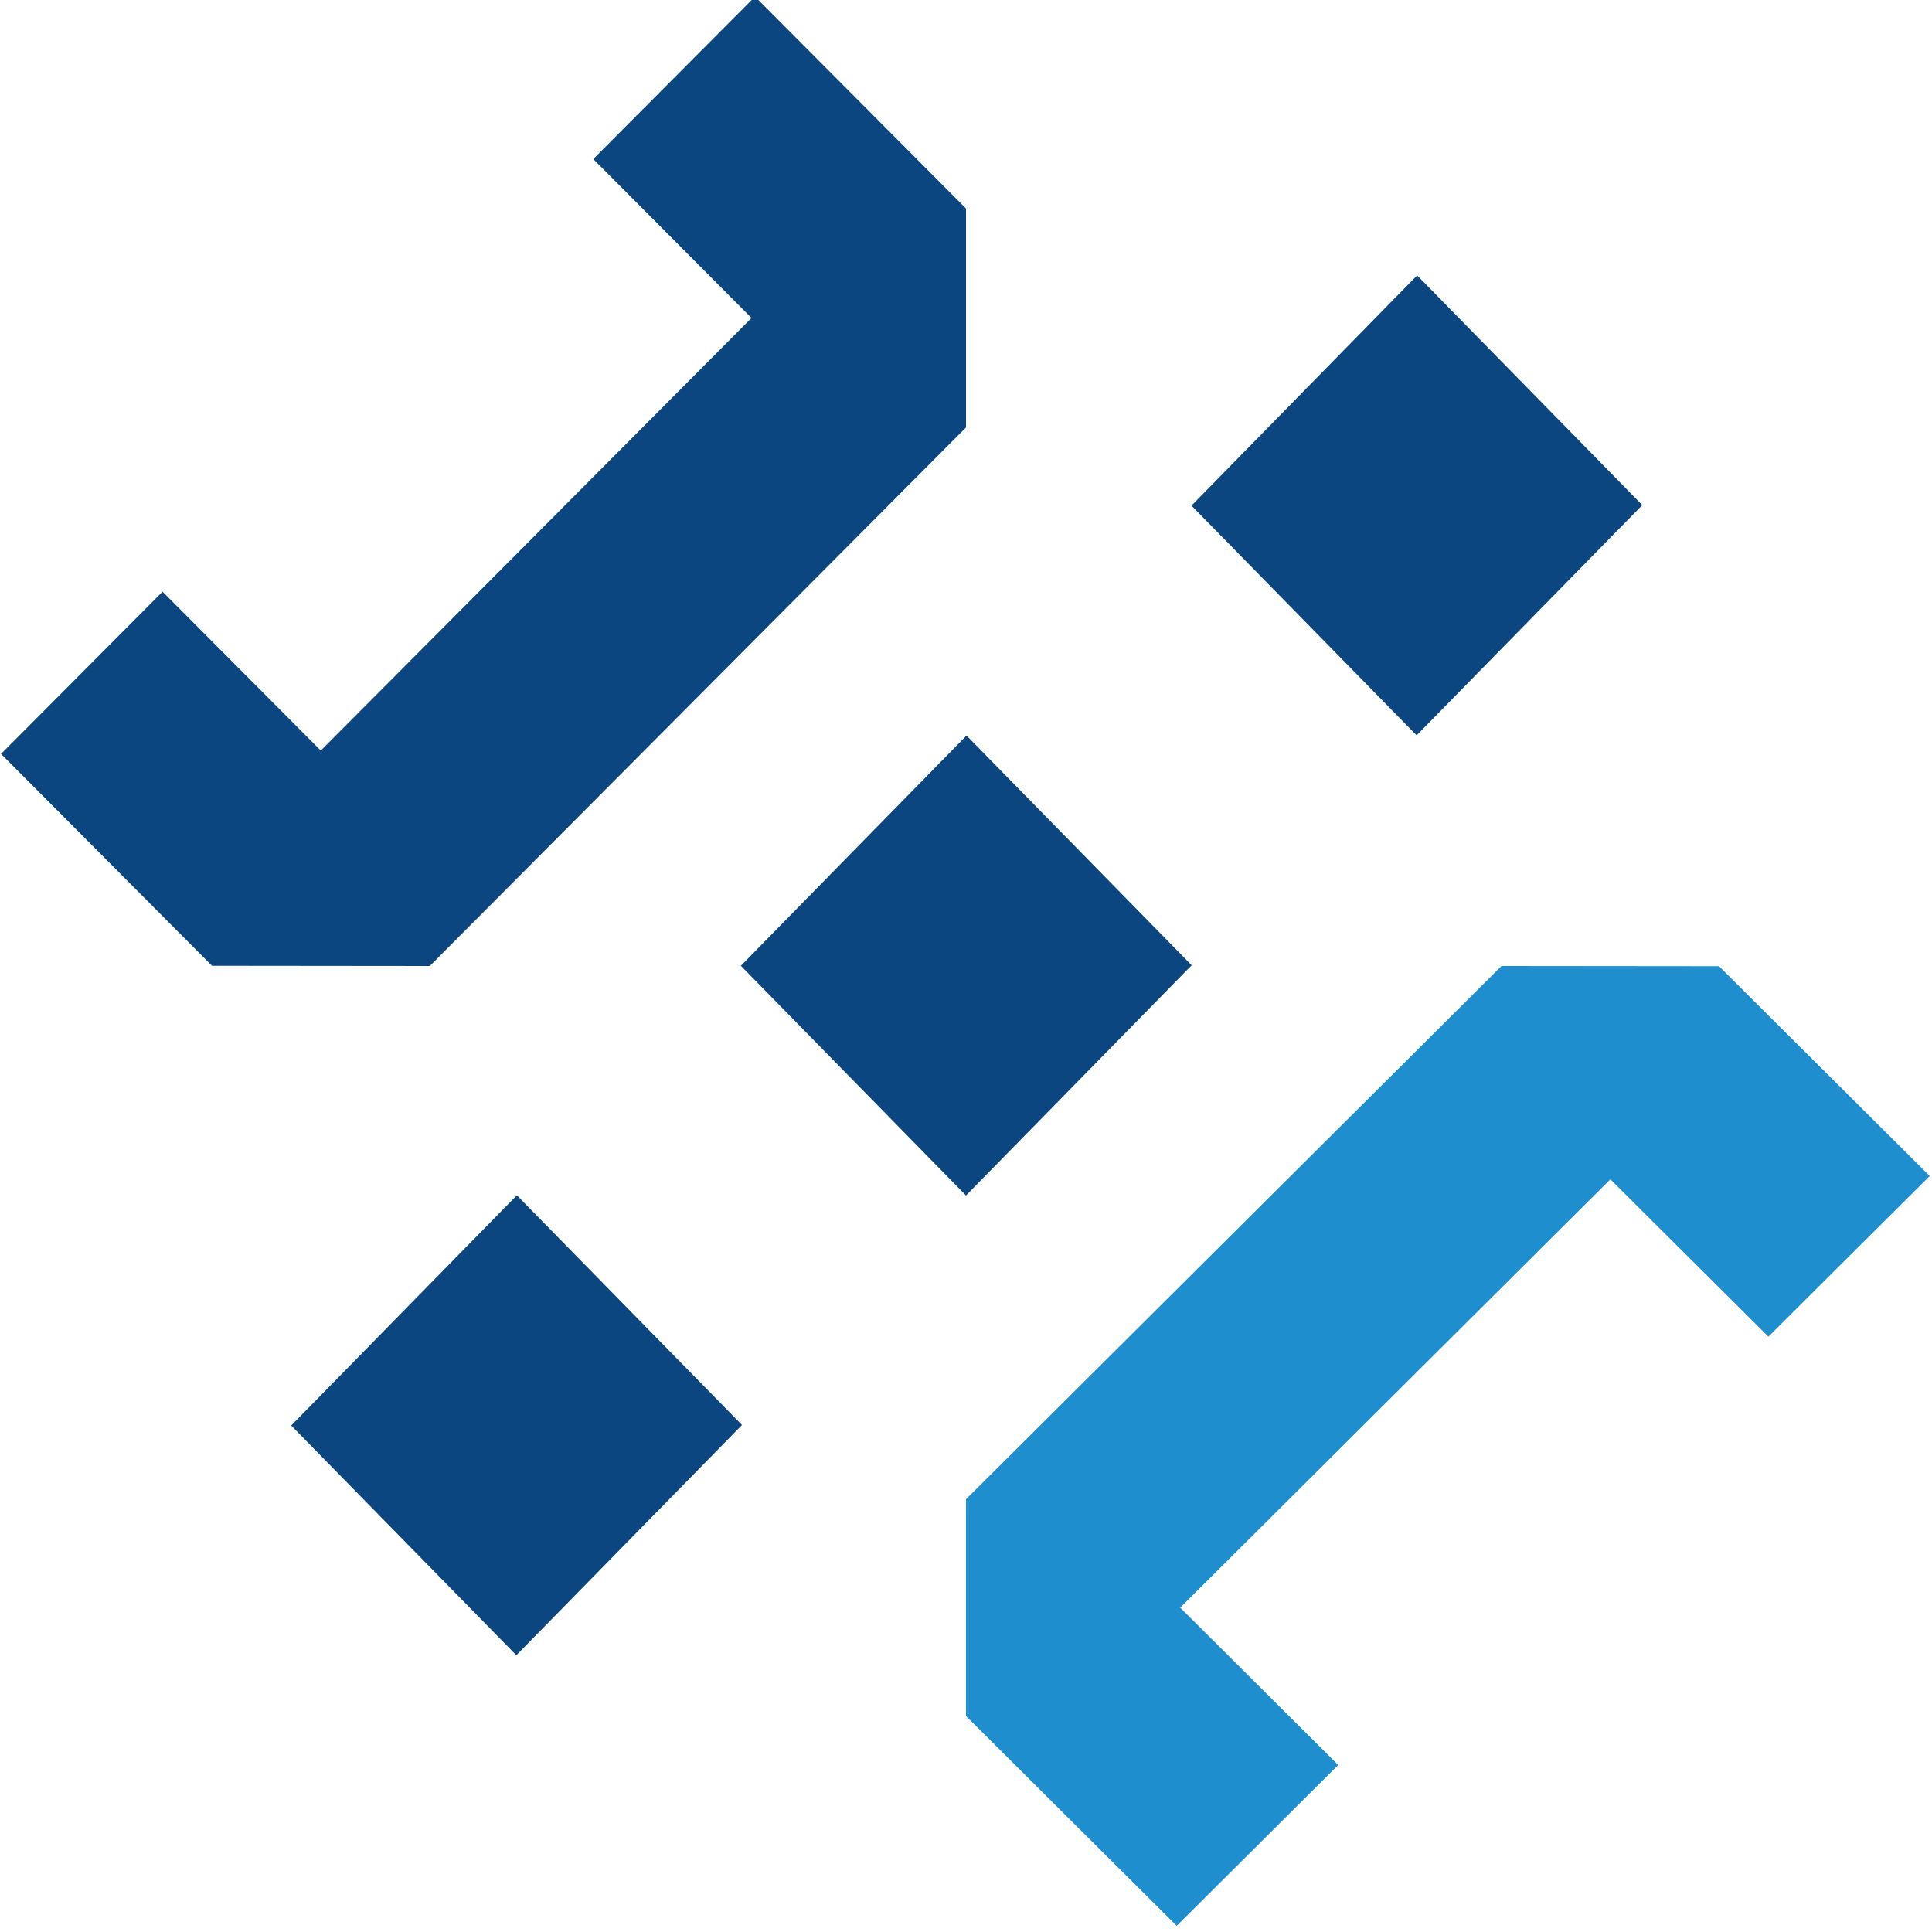
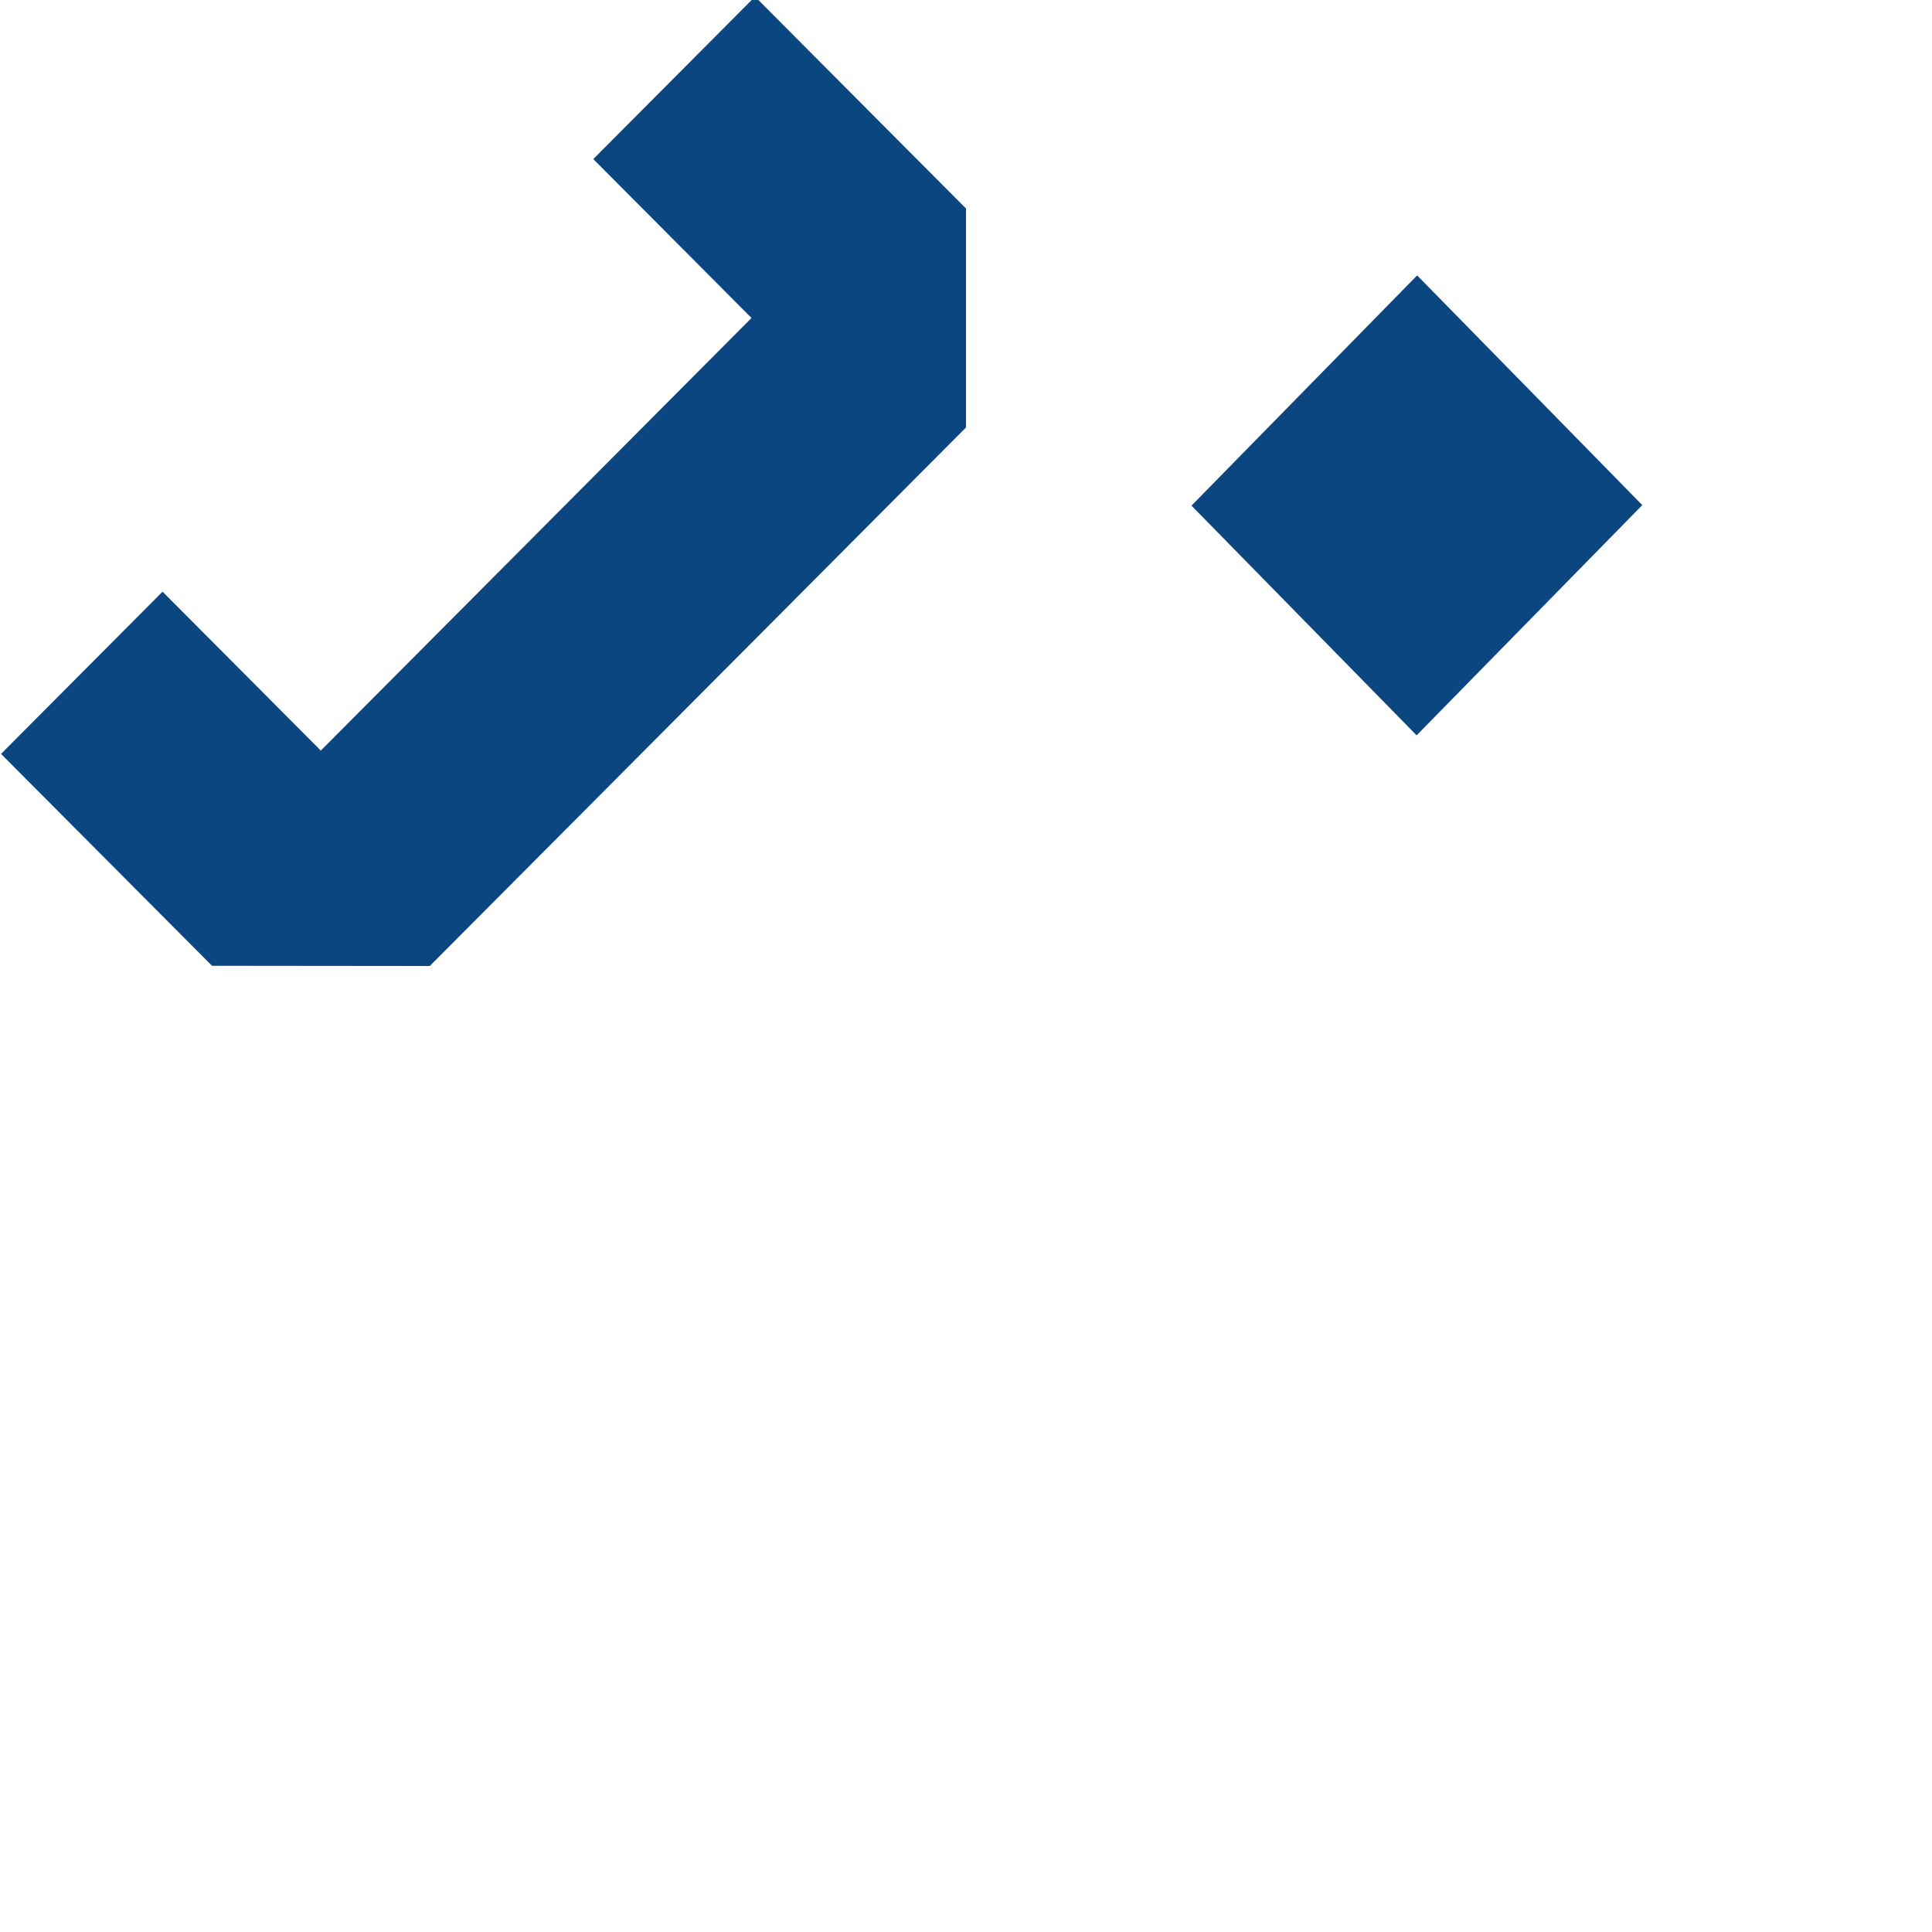
<svg xmlns="http://www.w3.org/2000/svg" width="1024" height="1024">
  <defs>
    <style>.cls-2{fill-rule:evenodd;fill:#0b4680}</style>
  </defs>
-   <path id="Light" d="M1022.79 623.312 911.123 512.11 795.834 512 512 794.633v114.911l111.673 111.196 85.616-85.252-83.754-83.399 227.999-227.035 83.757 83.4 85.499-85.142Z" style="fill-rule:evenodd;fill:#1e8ece" />
-   <path id="Middle" class="cls-2" d="m512.274 389.865 119.328 121.747-119.604 122.029L392.67 511.893l119.604-122.028Z" />
  <path id="Dark" class="cls-2" d="m.552 399.583 111.814 112.302 115.432.115L512 226.564V110.518L400.181-1.781l-85.726 86.097 83.862 84.226-228.291 229.282-83.864-84.226-85.61 85.985Z" />
  <path id="path-2" class="cls-2" d="m751.116 145.969 119.329 121.747L750.84 389.745 631.512 267.997l119.604-122.028Z" />
-   <path id="path-3" class="cls-2" d="m273.945 633.528 119.33 121.747-119.6 122.031-119.33-121.75 119.6-122.028Z" />
</svg>